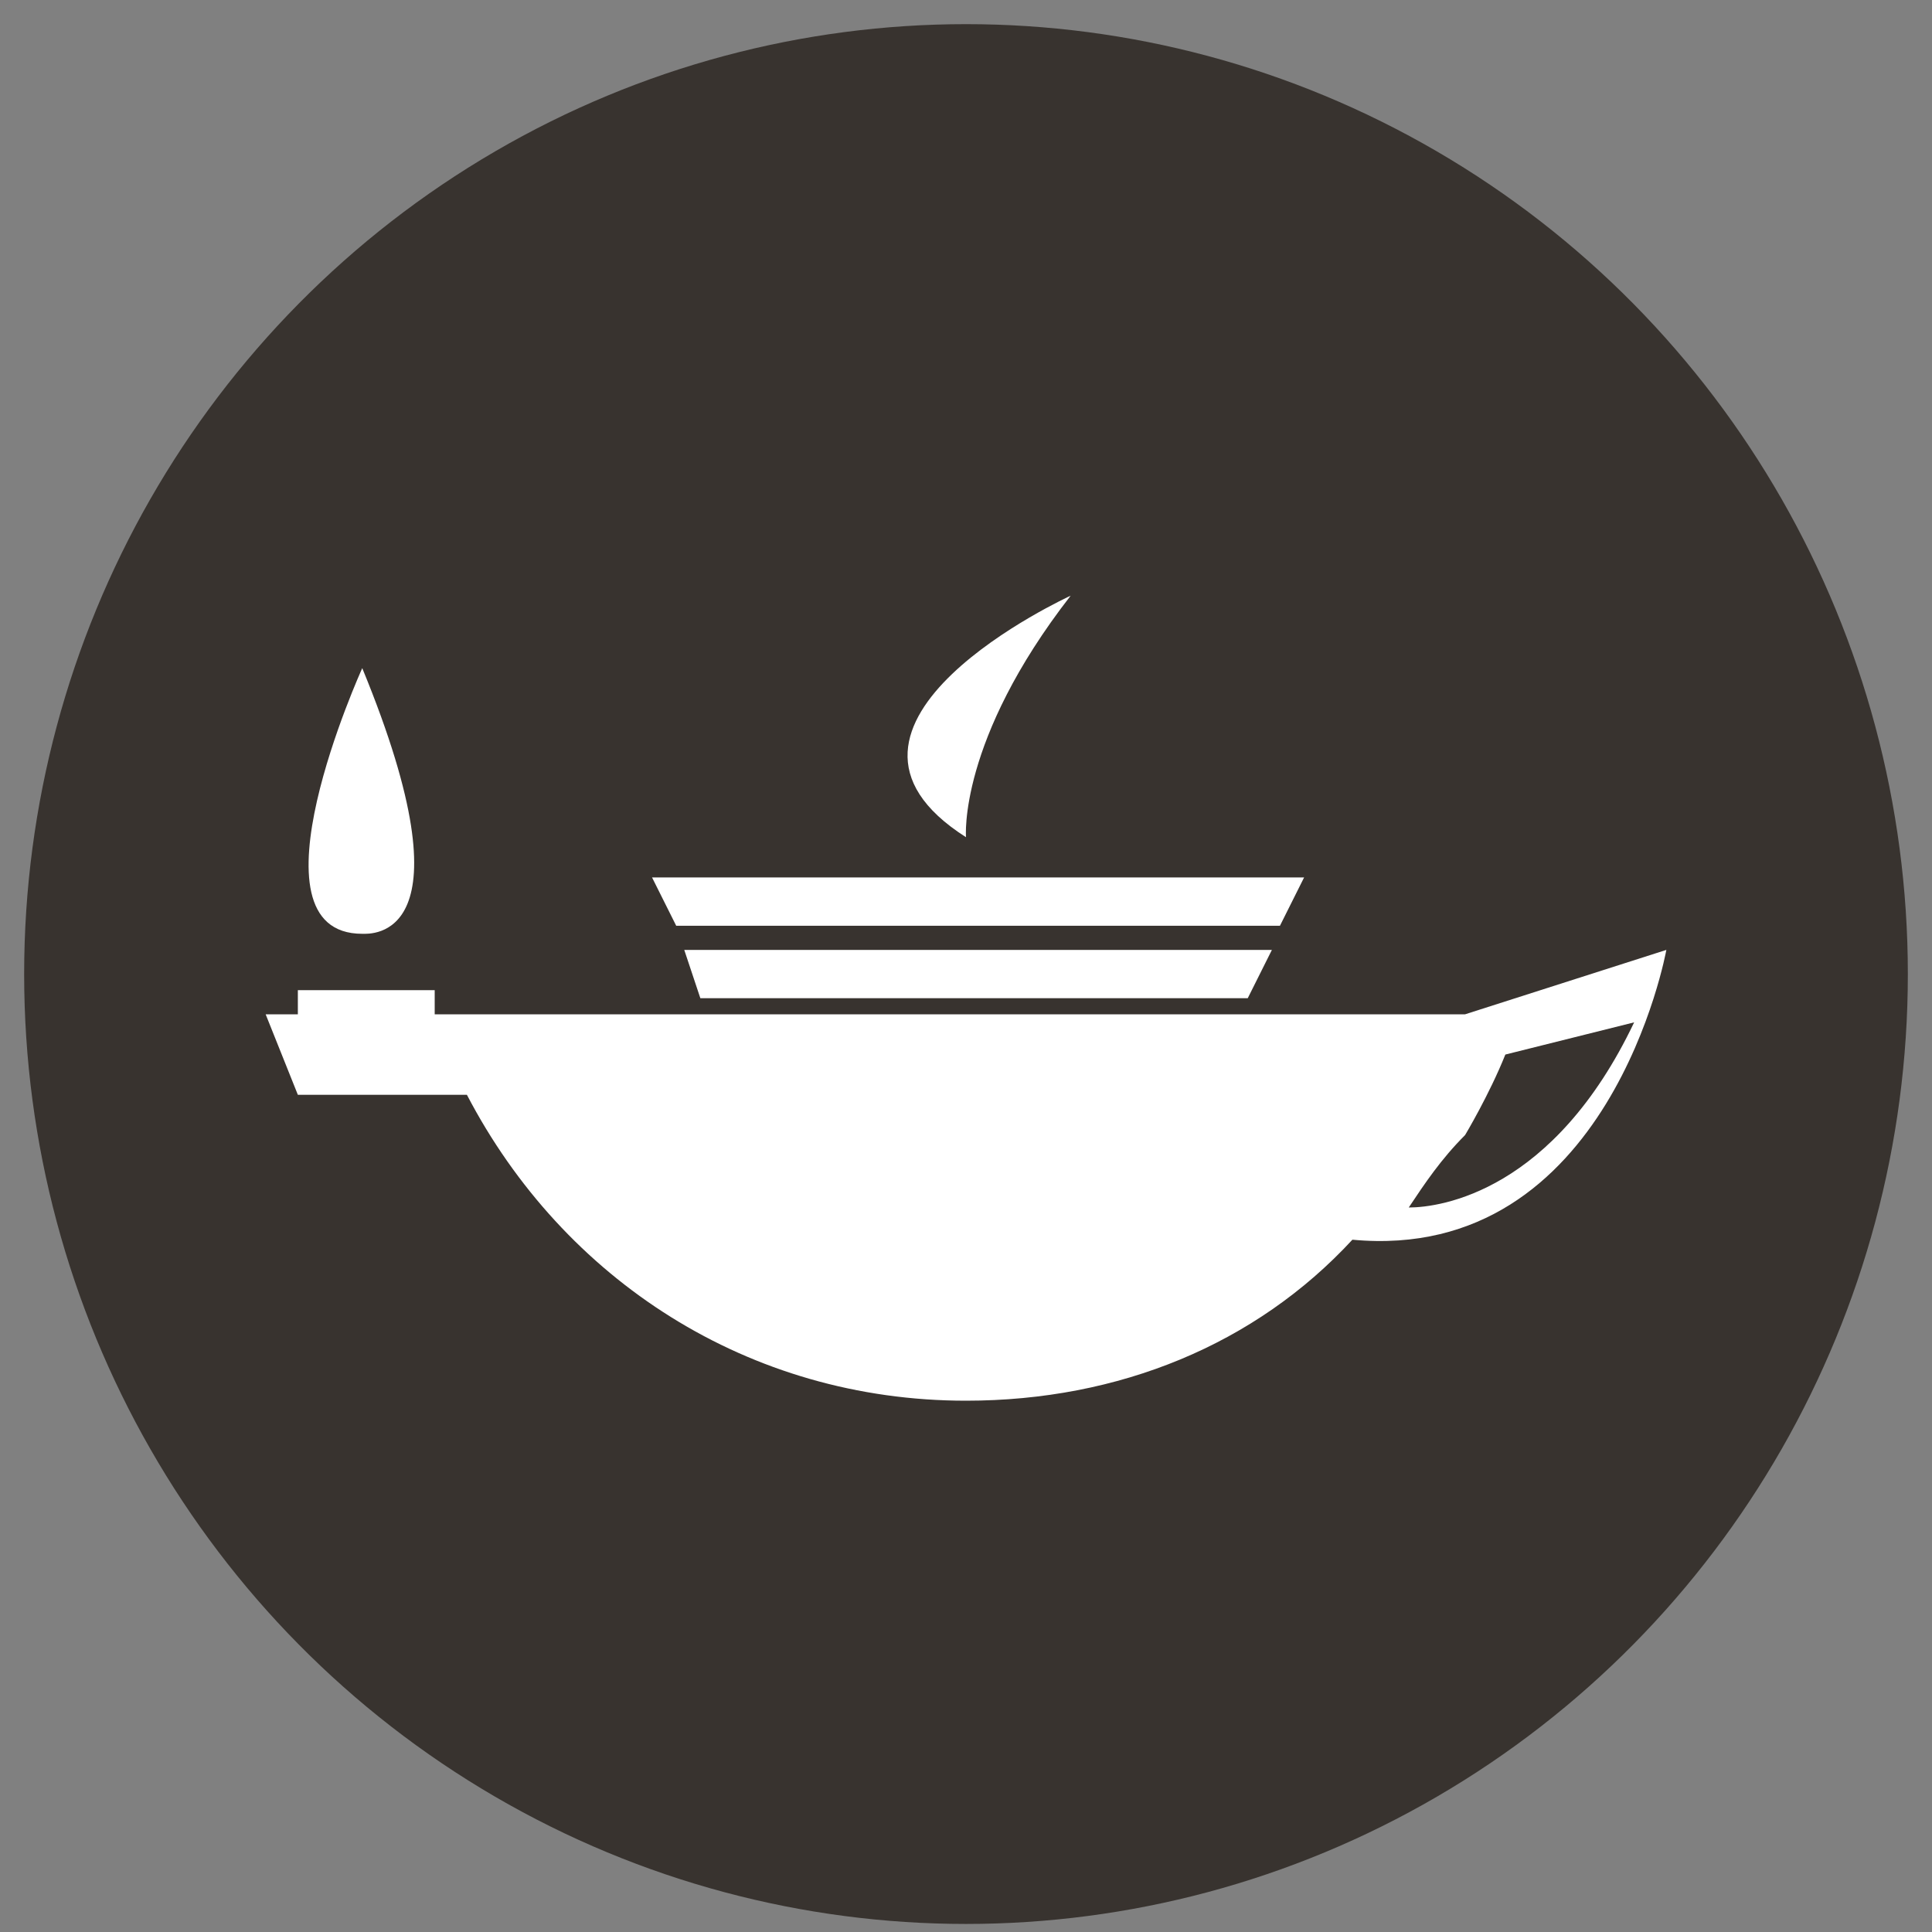
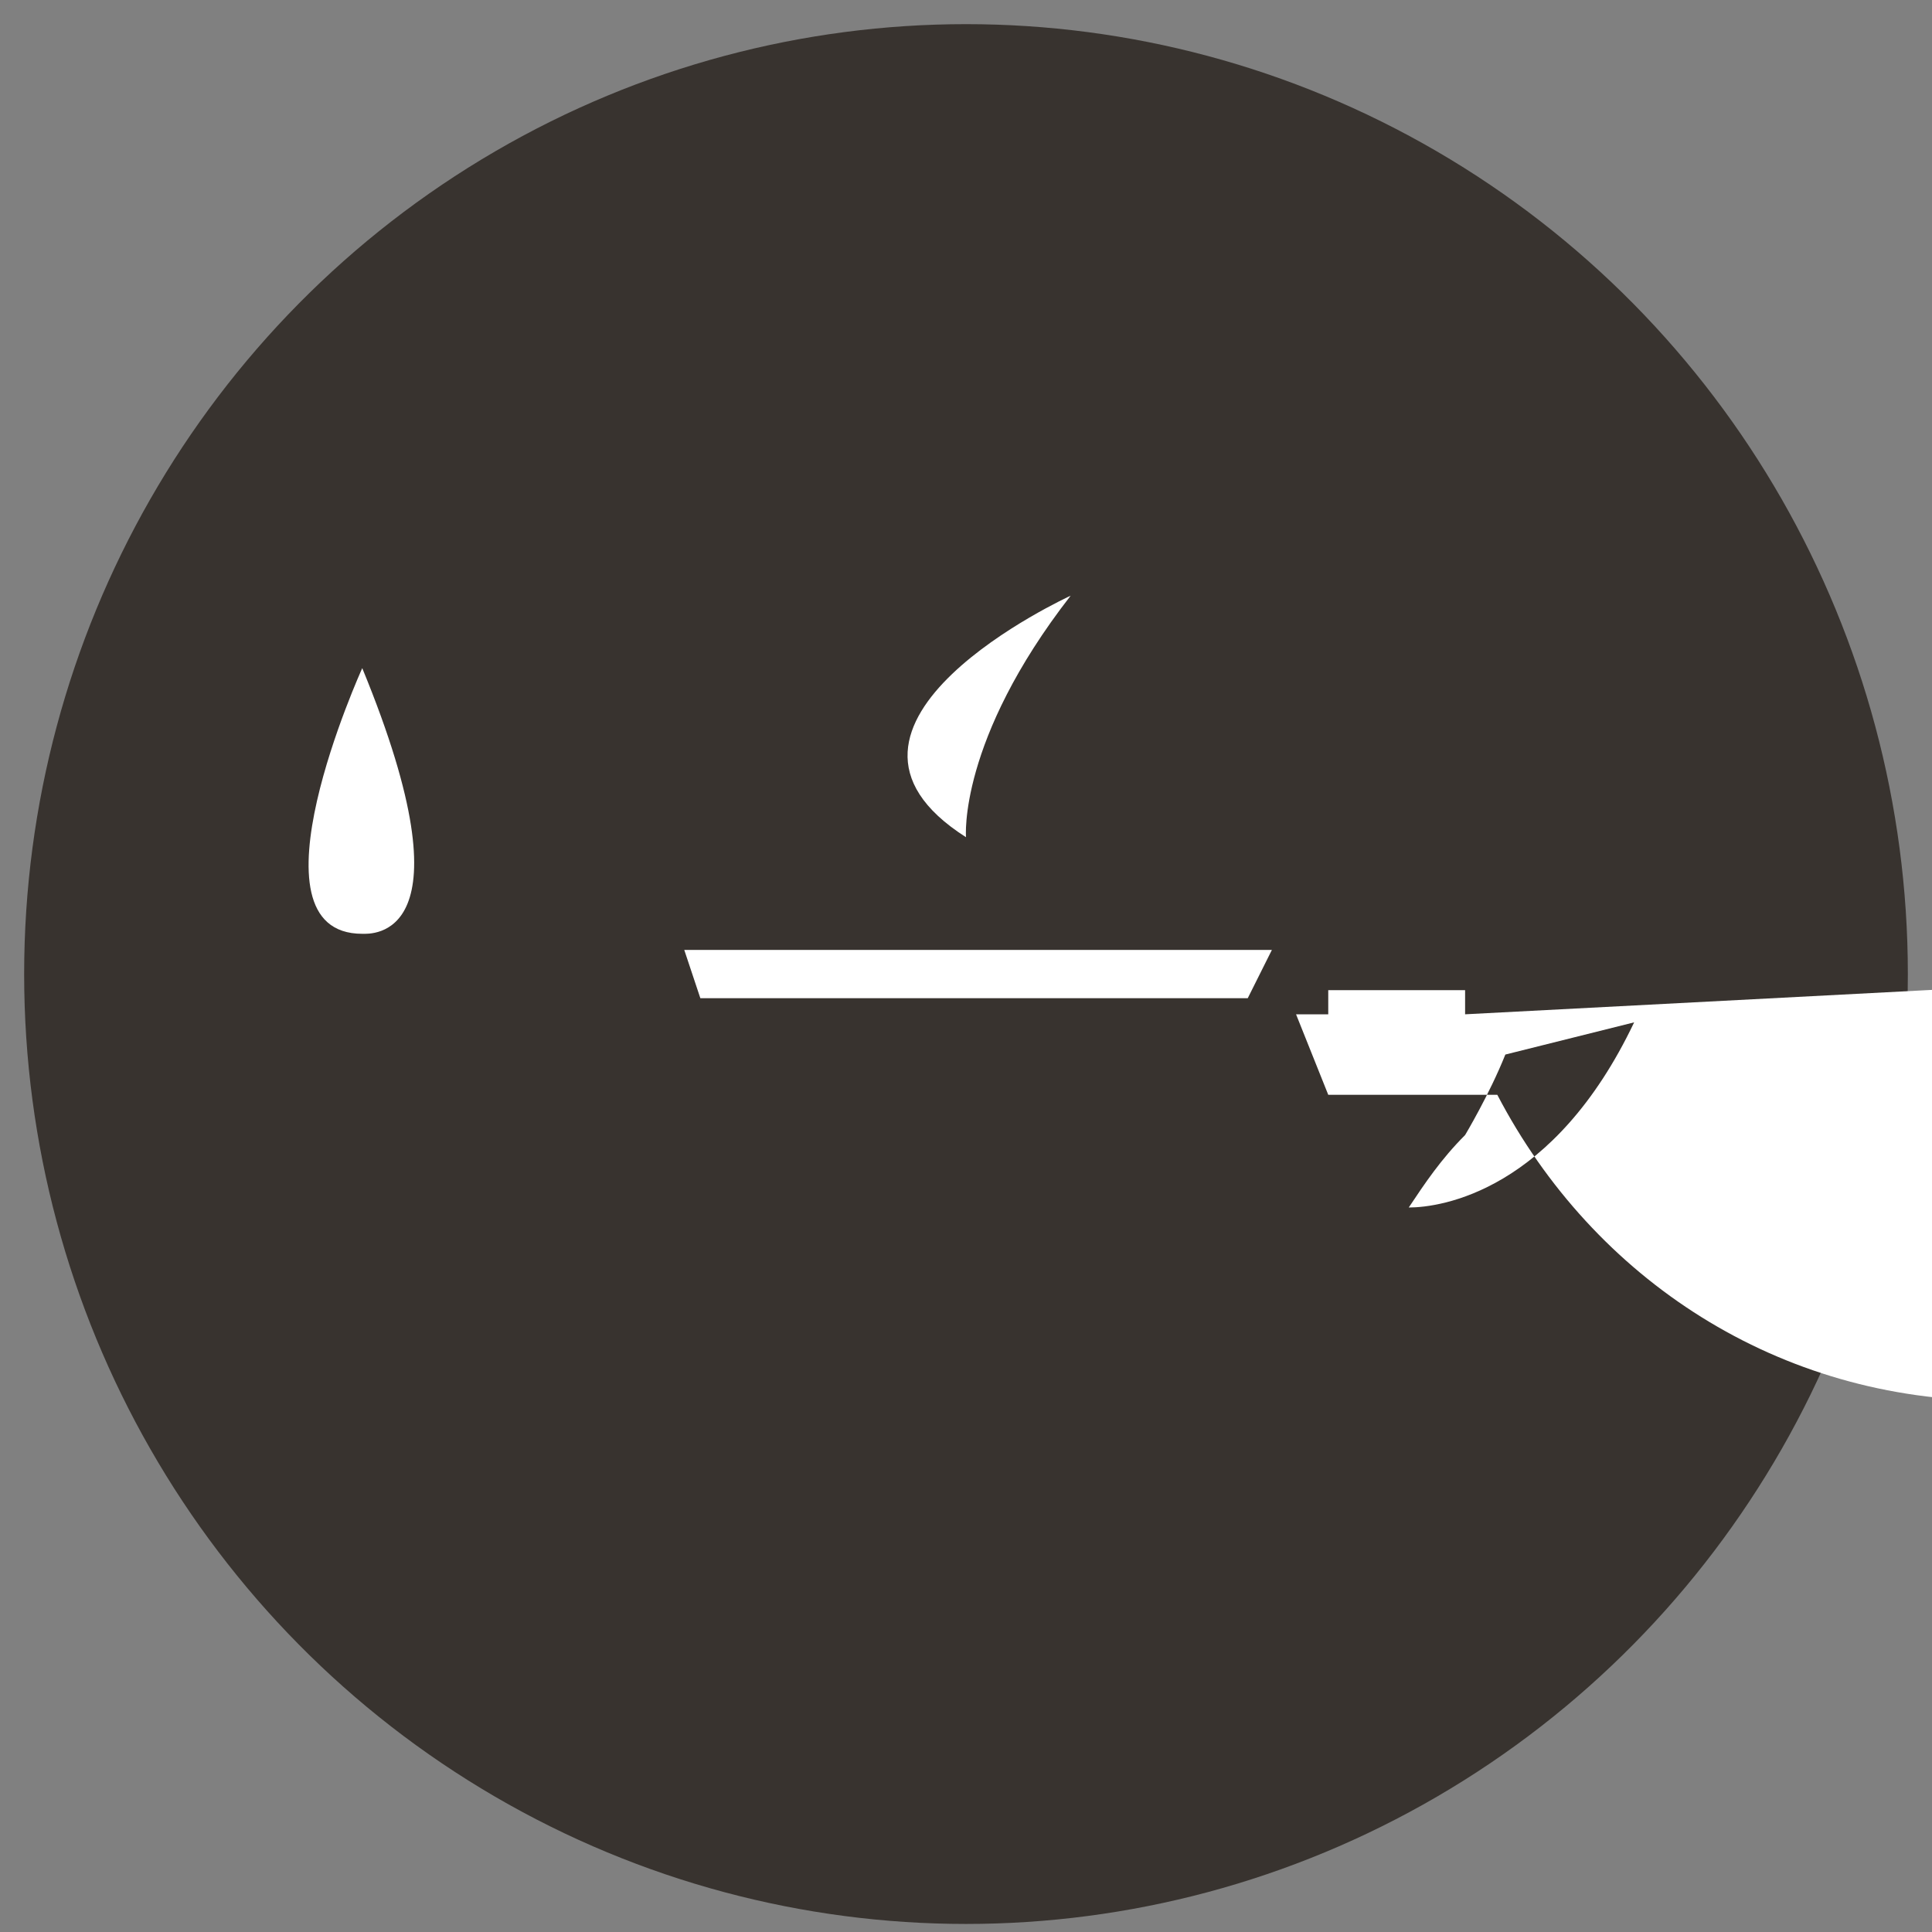
<svg xmlns="http://www.w3.org/2000/svg" enable-background="new 0 0 24 24" viewBox="0 0 24 24">
  <rect x="0" y="0" width="24" height="24" fill="#808080" stroke="none" />
  <ellipse cx="12" cy="12.1" fill="#38332f" rx="11.7" ry="11.8" />
  <g fill="#fff">
    <path d="m8.7 12.4h6.8l.3-.6h-7.3z" />
-     <path d="m8.4 11.5h7.5l.3-.6h-8.1z" />
    <path d="m4.5 8.3s-1.5 3.3 0 3.3c.1-0 1.4.1 0-3.3z" />
    <path d="m13.3 7.4s-3.5 1.6-1.3 3c0 0-.1-1.2 1.3-3z" />
-     <path d="m18.2 12.6h-12.8v-.3h-1.7v.3h-.4l.4 1h2.1c1.2 2.3 3.5 3.8 6.2 3.8 1.9 0 3.6-.7 4.8-2 3.2.3 3.9-3.6 3.9-3.6zm-.7 2.4c.2-.3.4-.6.7-.9 0 0 .3-.5.5-1l1.6-.4c-1 2.1-2.4 2.3-2.8 2.3z" />
+     <path d="m18.2 12.6v-.3h-1.7v.3h-.4l.4 1h2.1c1.2 2.3 3.5 3.8 6.2 3.8 1.9 0 3.6-.7 4.8-2 3.2.3 3.9-3.6 3.9-3.6zm-.7 2.4c.2-.3.4-.6.7-.9 0 0 .3-.5.5-1l1.6-.4c-1 2.1-2.4 2.3-2.8 2.3z" />
  </g>
</svg>